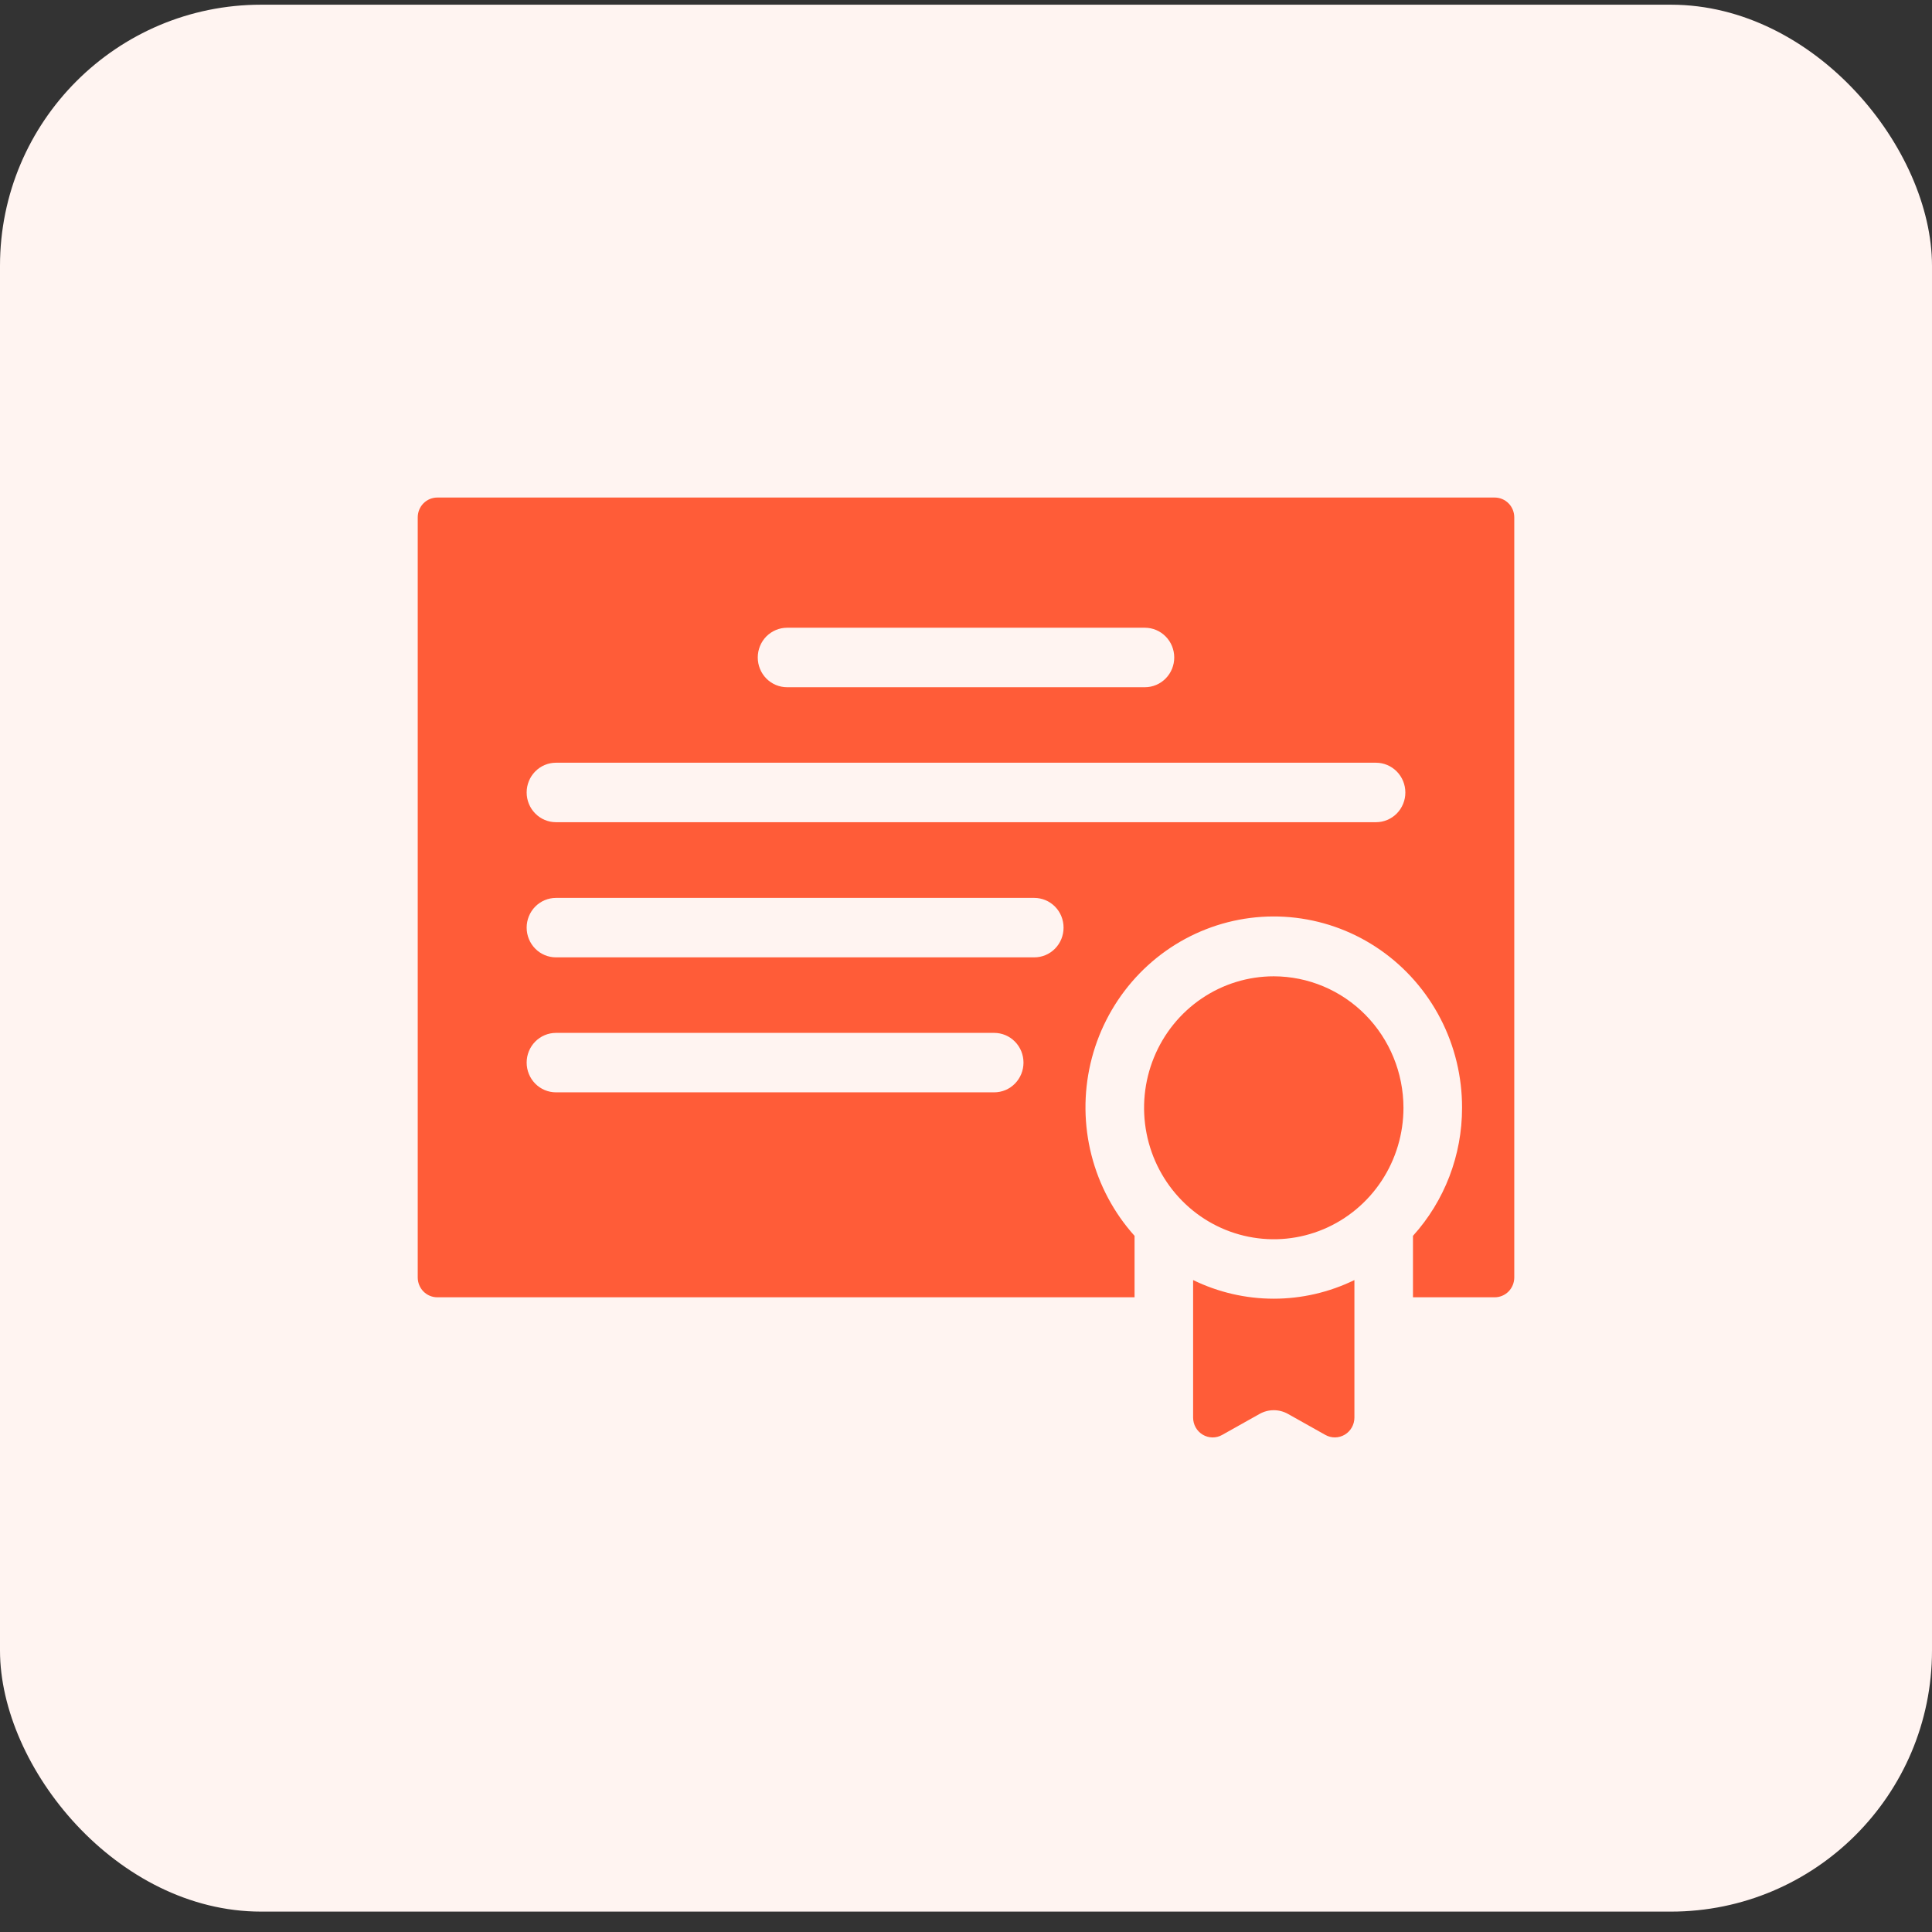
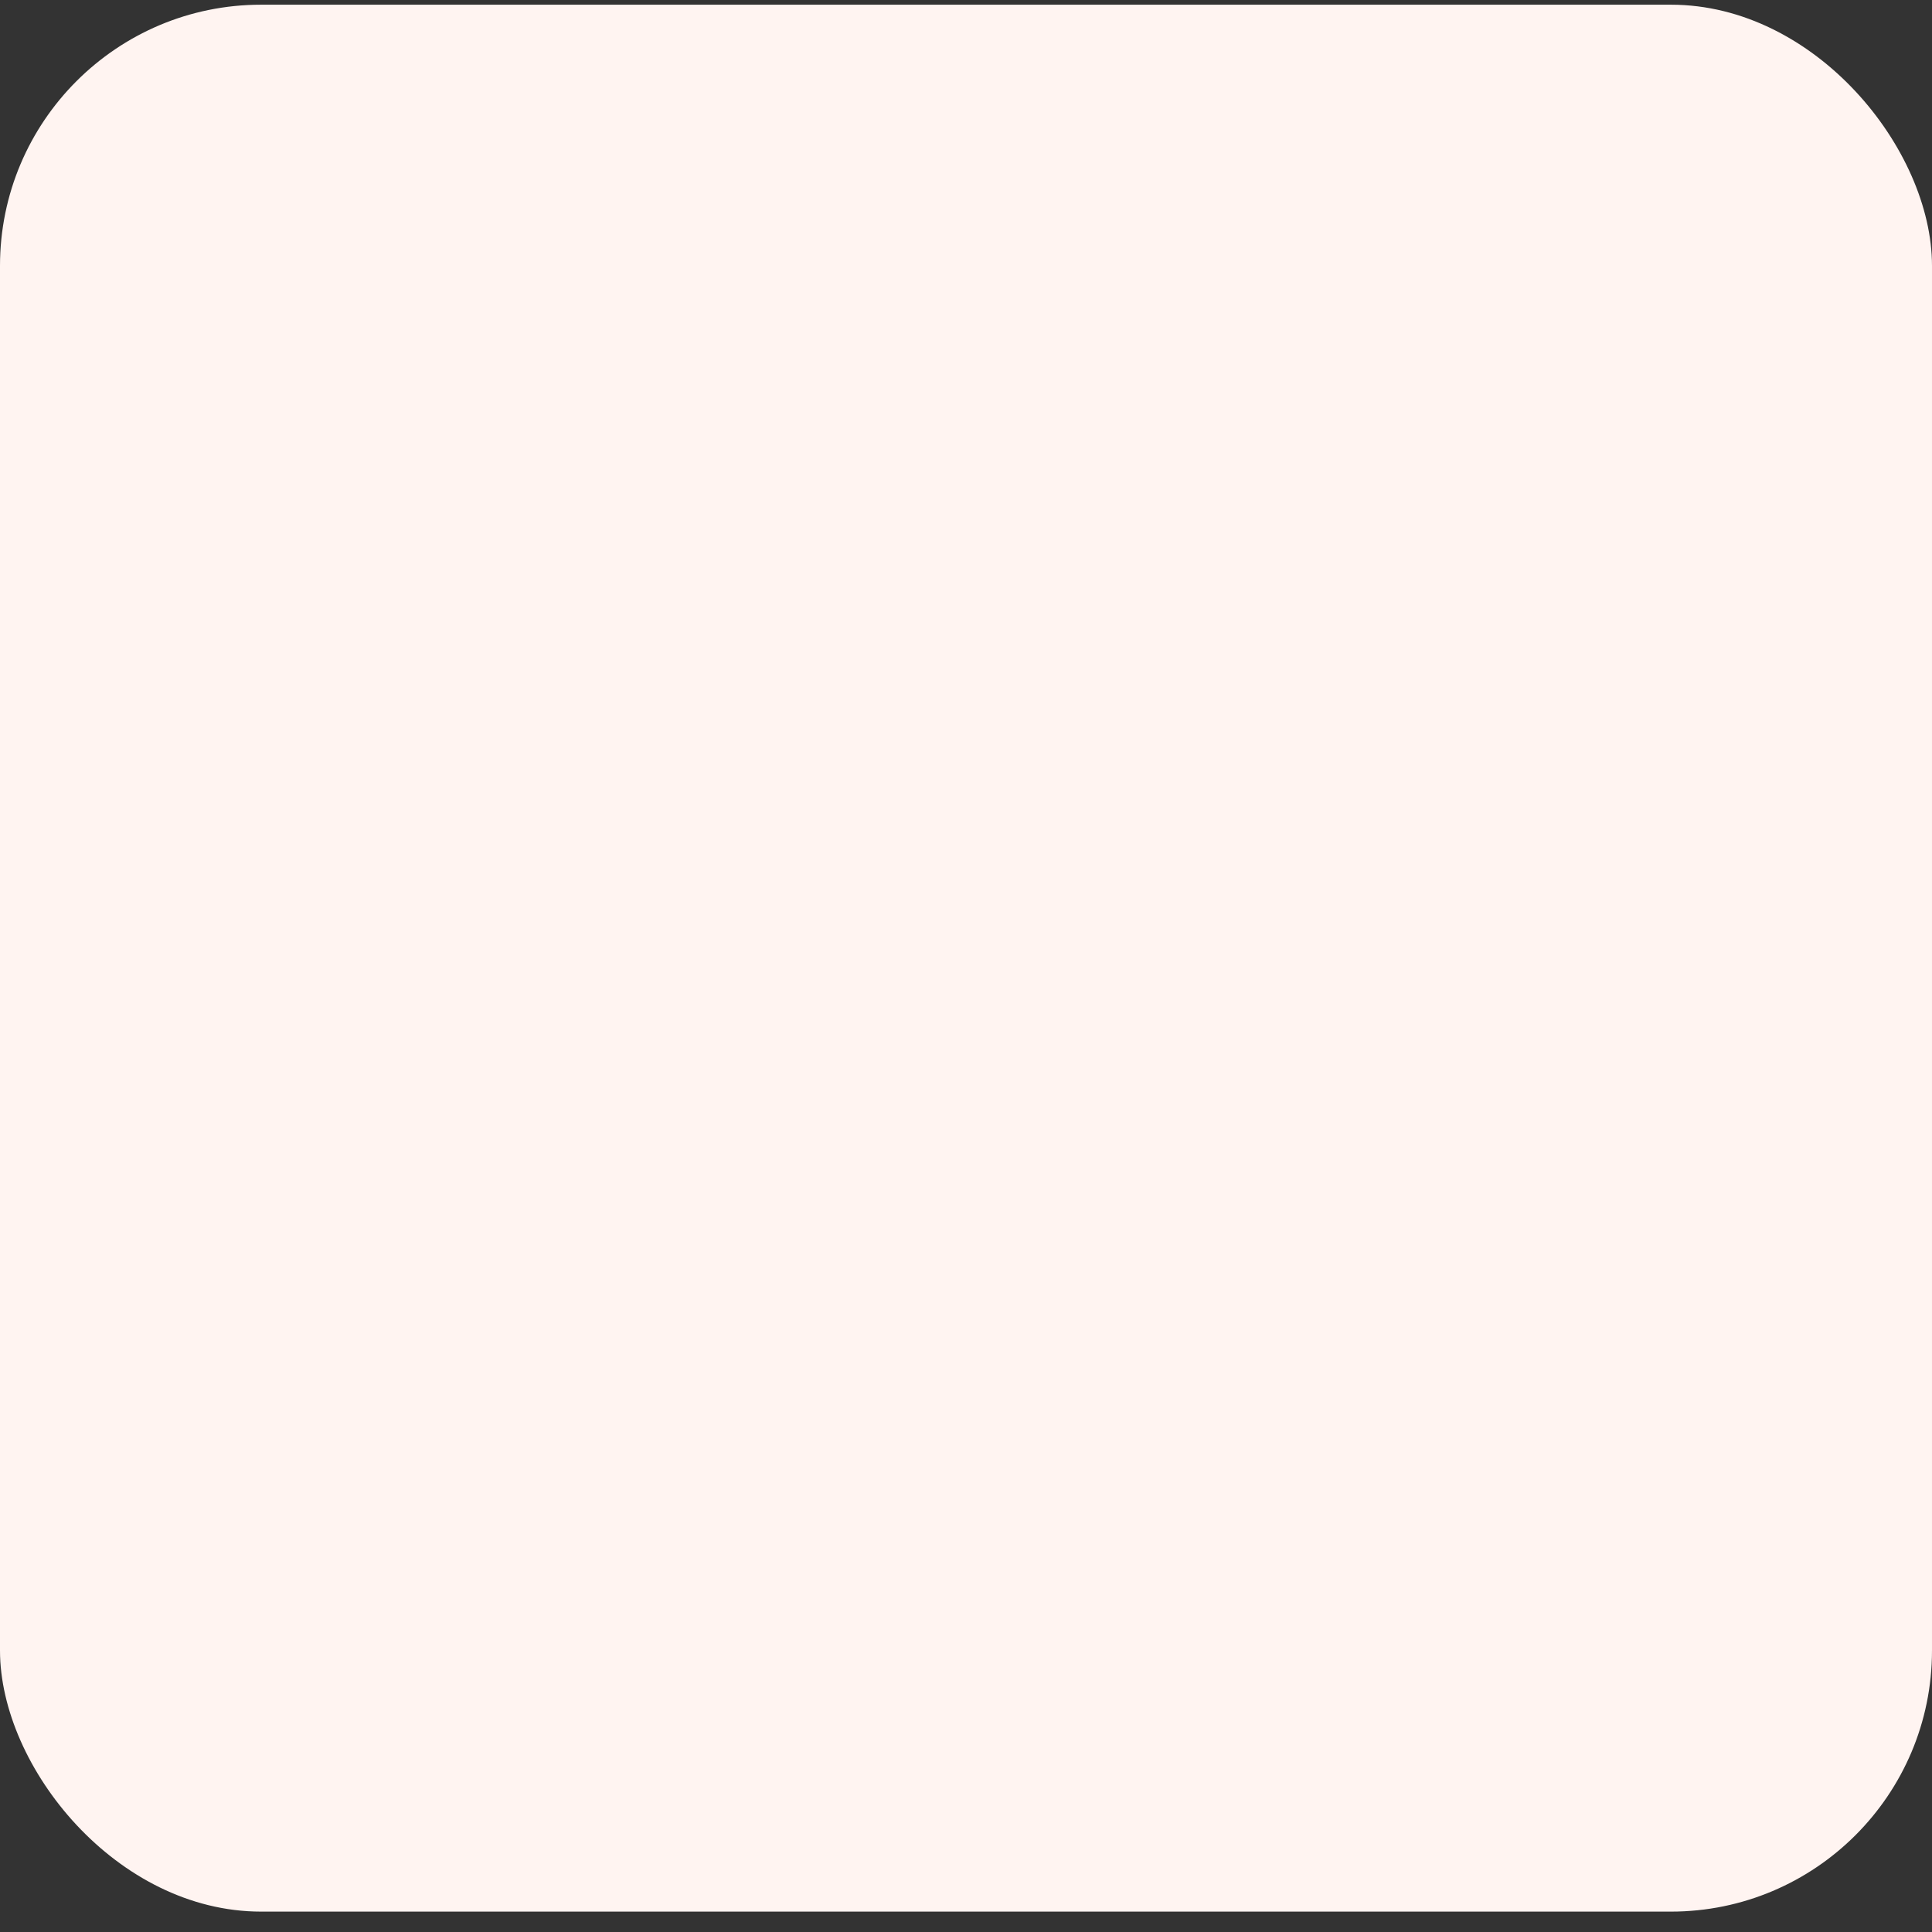
<svg xmlns="http://www.w3.org/2000/svg" width="74" height="74" viewBox="0 0 74 74" fill="none">
  <rect x="0" y="0" width="74" height="74" fill="#333333" stroke="none" />
  <rect y="0.18" width="74" height="73.039" rx="10" fill="#FFF4F1" />
-   <path d="M53.756 42.431C53.756 43.426 53.465 44.4 52.919 45.228C52.373 46.056 51.597 46.702 50.689 47.083C49.782 47.464 48.783 47.564 47.819 47.369C46.855 47.175 45.97 46.696 45.276 45.991C44.581 45.287 44.108 44.39 43.916 43.413C43.724 42.436 43.823 41.424 44.199 40.504C44.575 39.583 45.211 38.797 46.028 38.244C46.845 37.69 47.806 37.395 48.788 37.395C50.105 37.397 51.368 37.927 52.299 38.871C53.231 39.816 53.754 41.096 53.756 42.431ZM45.699 49.029V54.297C45.699 54.429 45.733 54.559 45.797 54.674C45.862 54.789 45.955 54.884 46.068 54.952C46.18 55.019 46.308 55.055 46.438 55.057C46.568 55.058 46.697 55.026 46.811 54.961L48.244 54.157C48.411 54.063 48.598 54.014 48.788 54.014C48.979 54.014 49.166 54.063 49.333 54.157L50.765 54.961C50.879 55.025 51.008 55.058 51.138 55.056C51.268 55.054 51.396 55.018 51.508 54.951C51.62 54.884 51.714 54.788 51.778 54.674C51.843 54.559 51.877 54.429 51.877 54.297V49.029C50.913 49.499 49.857 49.743 48.788 49.743C47.718 49.743 46.663 49.499 45.699 49.029ZM58 19.816V48.93C58 49.131 57.921 49.324 57.781 49.467C57.64 49.609 57.45 49.689 57.251 49.689H54.12V47.336C55.331 45.997 56.002 44.247 56 42.431C56.003 41.243 55.72 40.071 55.176 39.019C54.631 37.966 53.842 37.064 52.876 36.39C51.91 35.716 50.796 35.292 49.632 35.153C48.467 35.014 47.287 35.164 46.193 35.592C45.099 36.02 44.124 36.711 43.353 37.607C42.583 38.503 42.039 39.575 41.769 40.732C41.5 41.889 41.512 43.095 41.806 44.245C42.1 45.396 42.666 46.457 43.456 47.336V49.689H16.749C16.55 49.689 16.36 49.609 16.219 49.467C16.079 49.324 16 49.131 16 48.93V19.816C16 19.614 16.079 19.421 16.219 19.279C16.36 19.137 16.55 19.057 16.749 19.057H57.251C57.45 19.057 57.64 19.137 57.781 19.279C57.921 19.421 58 19.614 58 19.816ZM29.024 25.183C29.024 25.333 29.053 25.481 29.109 25.619C29.165 25.757 29.248 25.883 29.352 25.989C29.457 26.095 29.581 26.178 29.717 26.236C29.854 26.293 30 26.322 30.147 26.322H43.853C44.151 26.322 44.436 26.202 44.647 25.988C44.858 25.775 44.976 25.485 44.976 25.183C44.976 24.881 44.858 24.591 44.647 24.378C44.436 24.164 44.151 24.044 43.853 24.044H30.147C30 24.044 29.854 24.073 29.717 24.131C29.581 24.188 29.457 24.272 29.352 24.377C29.248 24.483 29.165 24.609 29.109 24.747C29.053 24.885 29.024 25.034 29.024 25.183ZM39.202 40.7C39.202 40.551 39.173 40.403 39.117 40.264C39.06 40.126 38.978 40.001 38.873 39.895C38.769 39.789 38.645 39.705 38.509 39.648C38.372 39.591 38.226 39.562 38.078 39.562H21.295C20.997 39.562 20.711 39.682 20.501 39.895C20.29 40.109 20.172 40.398 20.172 40.7C20.172 41.002 20.29 41.292 20.501 41.506C20.711 41.719 20.997 41.839 21.295 41.839H38.078C38.226 41.839 38.372 41.81 38.509 41.753C38.645 41.696 38.769 41.612 38.873 41.506C38.978 41.4 39.06 41.275 39.117 41.136C39.173 40.998 39.202 40.85 39.202 40.7ZM40.737 35.531C40.737 35.381 40.708 35.233 40.652 35.094C40.596 34.956 40.513 34.831 40.409 34.725C40.304 34.619 40.18 34.535 40.044 34.478C39.907 34.421 39.761 34.392 39.614 34.392H21.295C20.997 34.392 20.711 34.512 20.501 34.725C20.29 34.939 20.172 35.228 20.172 35.531C20.172 35.833 20.29 36.122 20.501 36.336C20.711 36.549 20.997 36.669 21.295 36.669H39.614C39.761 36.669 39.907 36.64 40.044 36.583C40.18 36.526 40.304 36.442 40.409 36.336C40.513 36.23 40.596 36.105 40.652 35.967C40.708 35.828 40.737 35.68 40.737 35.531ZM53.828 30.353C53.828 30.051 53.709 29.762 53.499 29.549C53.288 29.335 53.003 29.215 52.705 29.214H21.295C20.997 29.214 20.711 29.334 20.501 29.548C20.29 29.761 20.172 30.051 20.172 30.353C20.172 30.655 20.29 30.945 20.501 31.158C20.711 31.372 20.997 31.492 21.295 31.492H52.705C52.853 31.492 52.999 31.463 53.135 31.405C53.272 31.348 53.395 31.265 53.5 31.159C53.604 31.053 53.687 30.927 53.743 30.789C53.8 30.651 53.829 30.503 53.828 30.353Z" fill="#FF5C38" />
</svg>